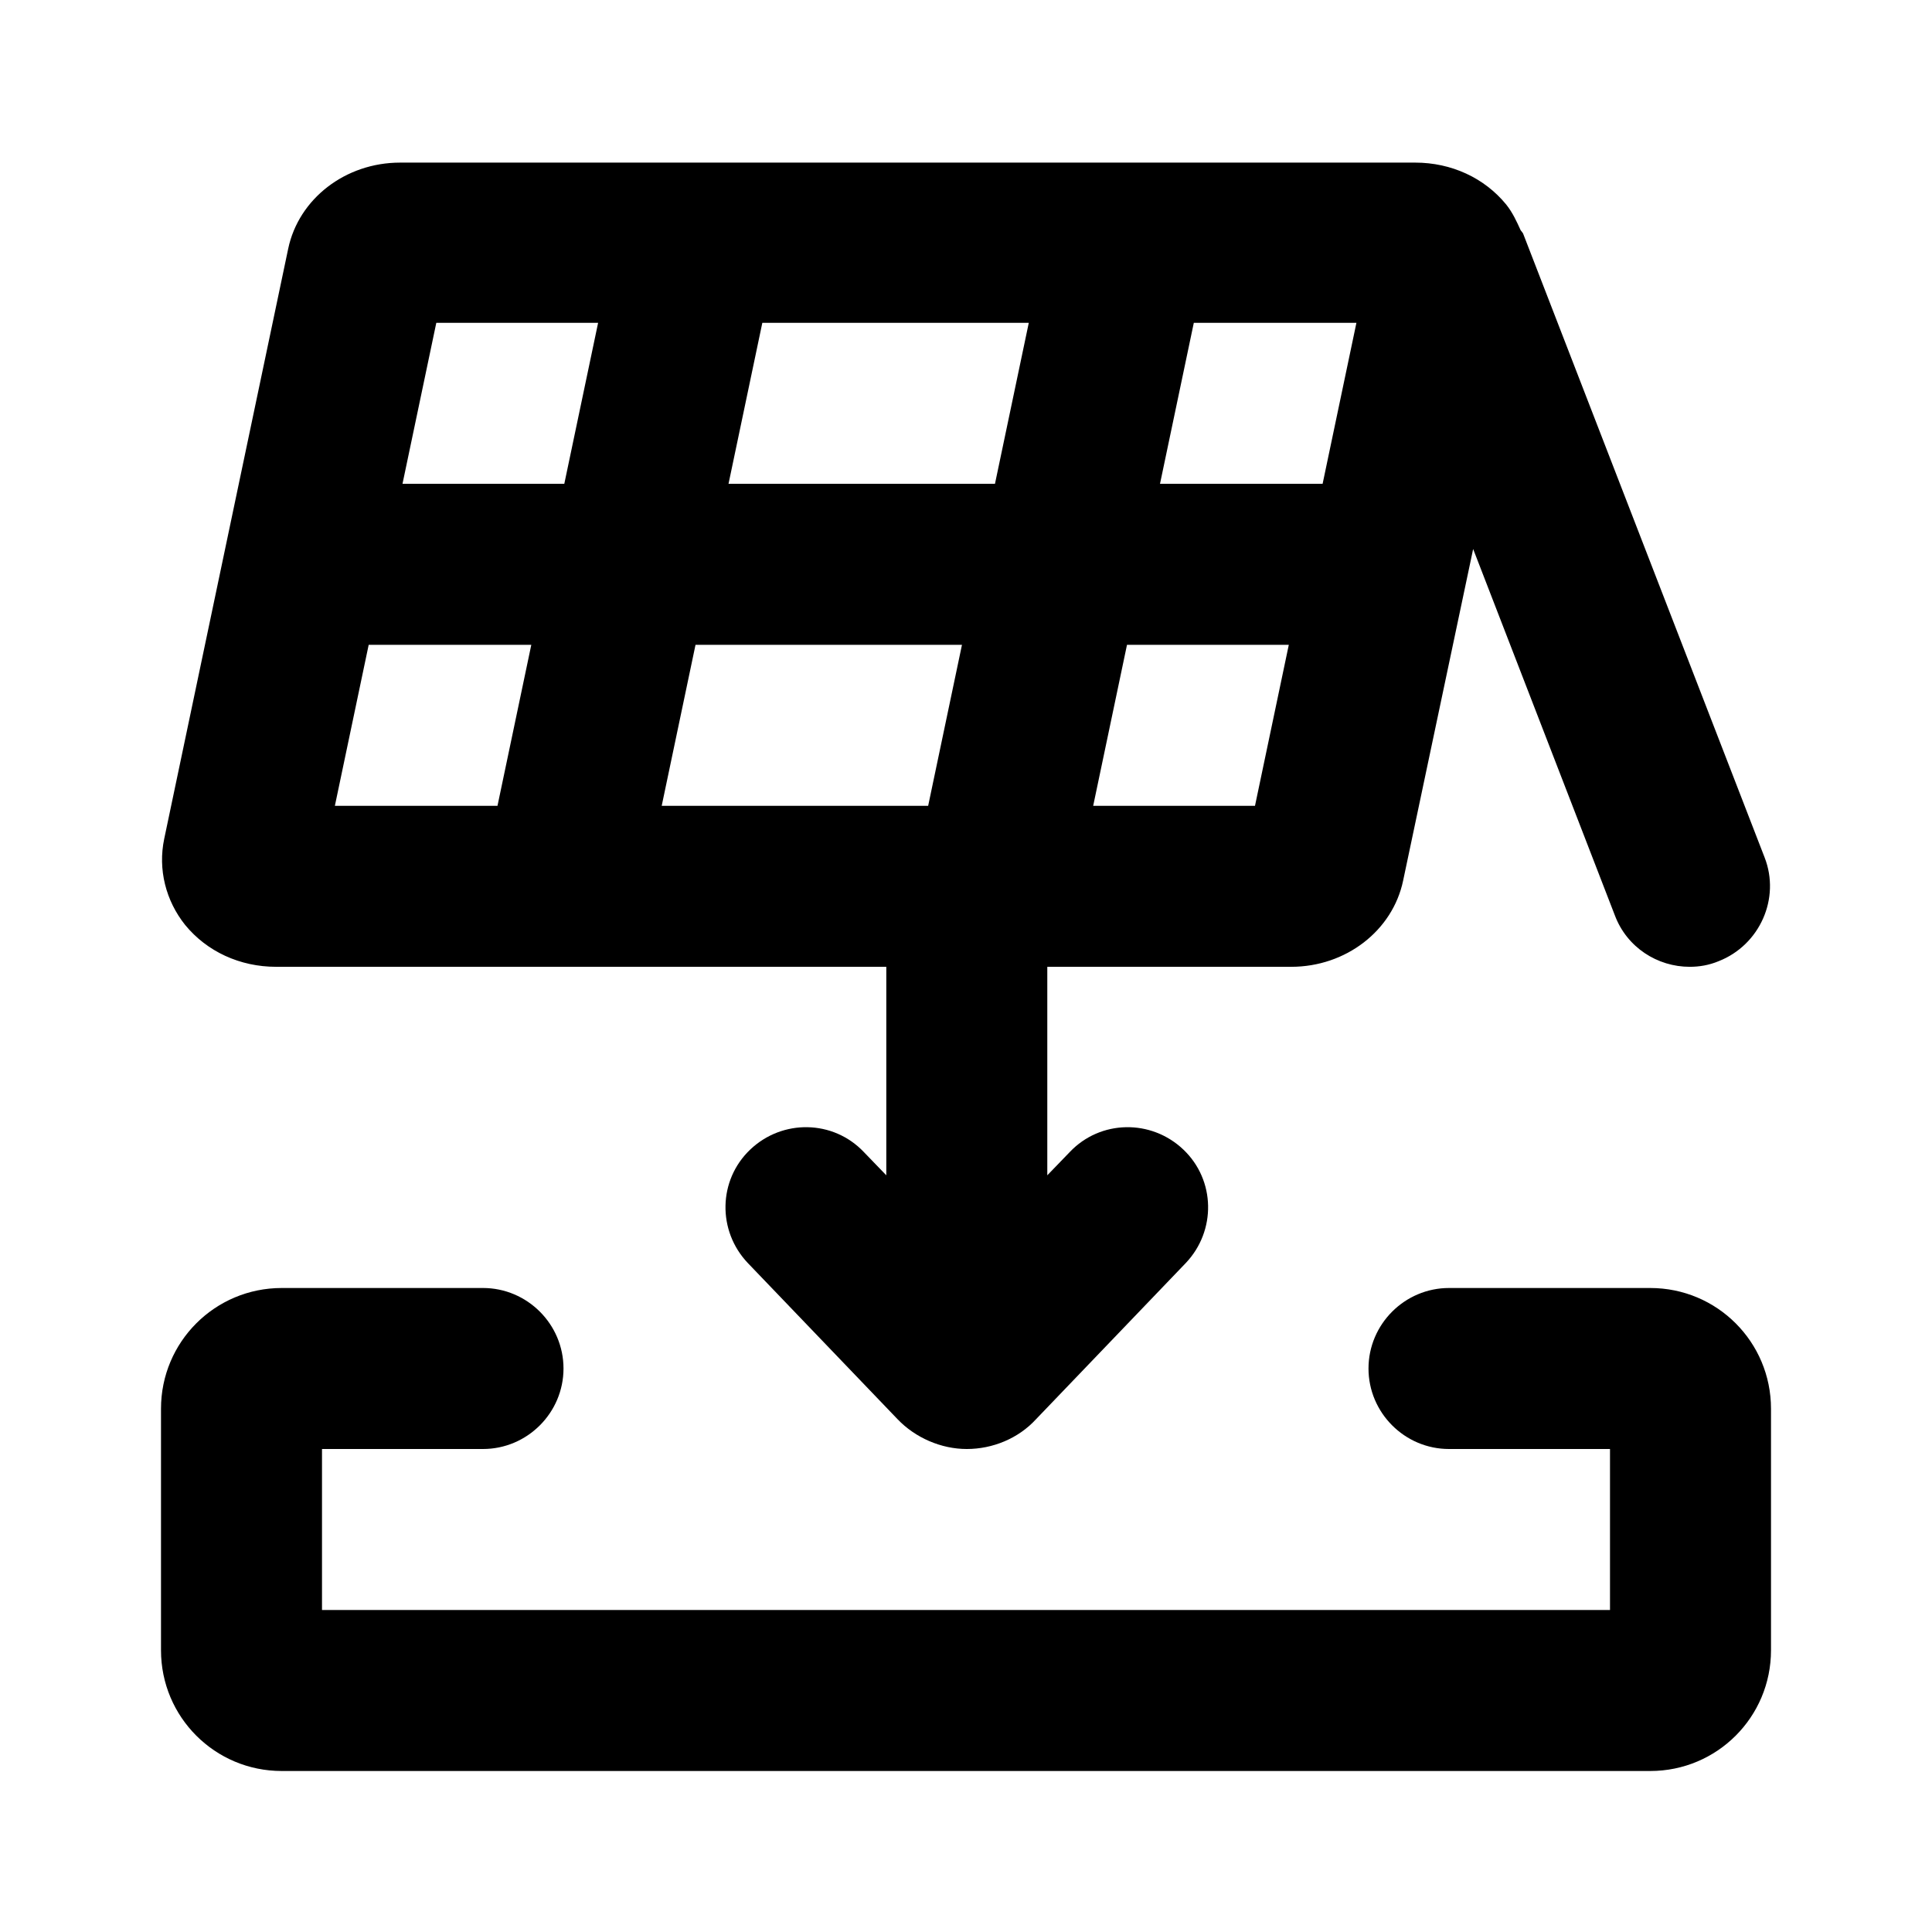
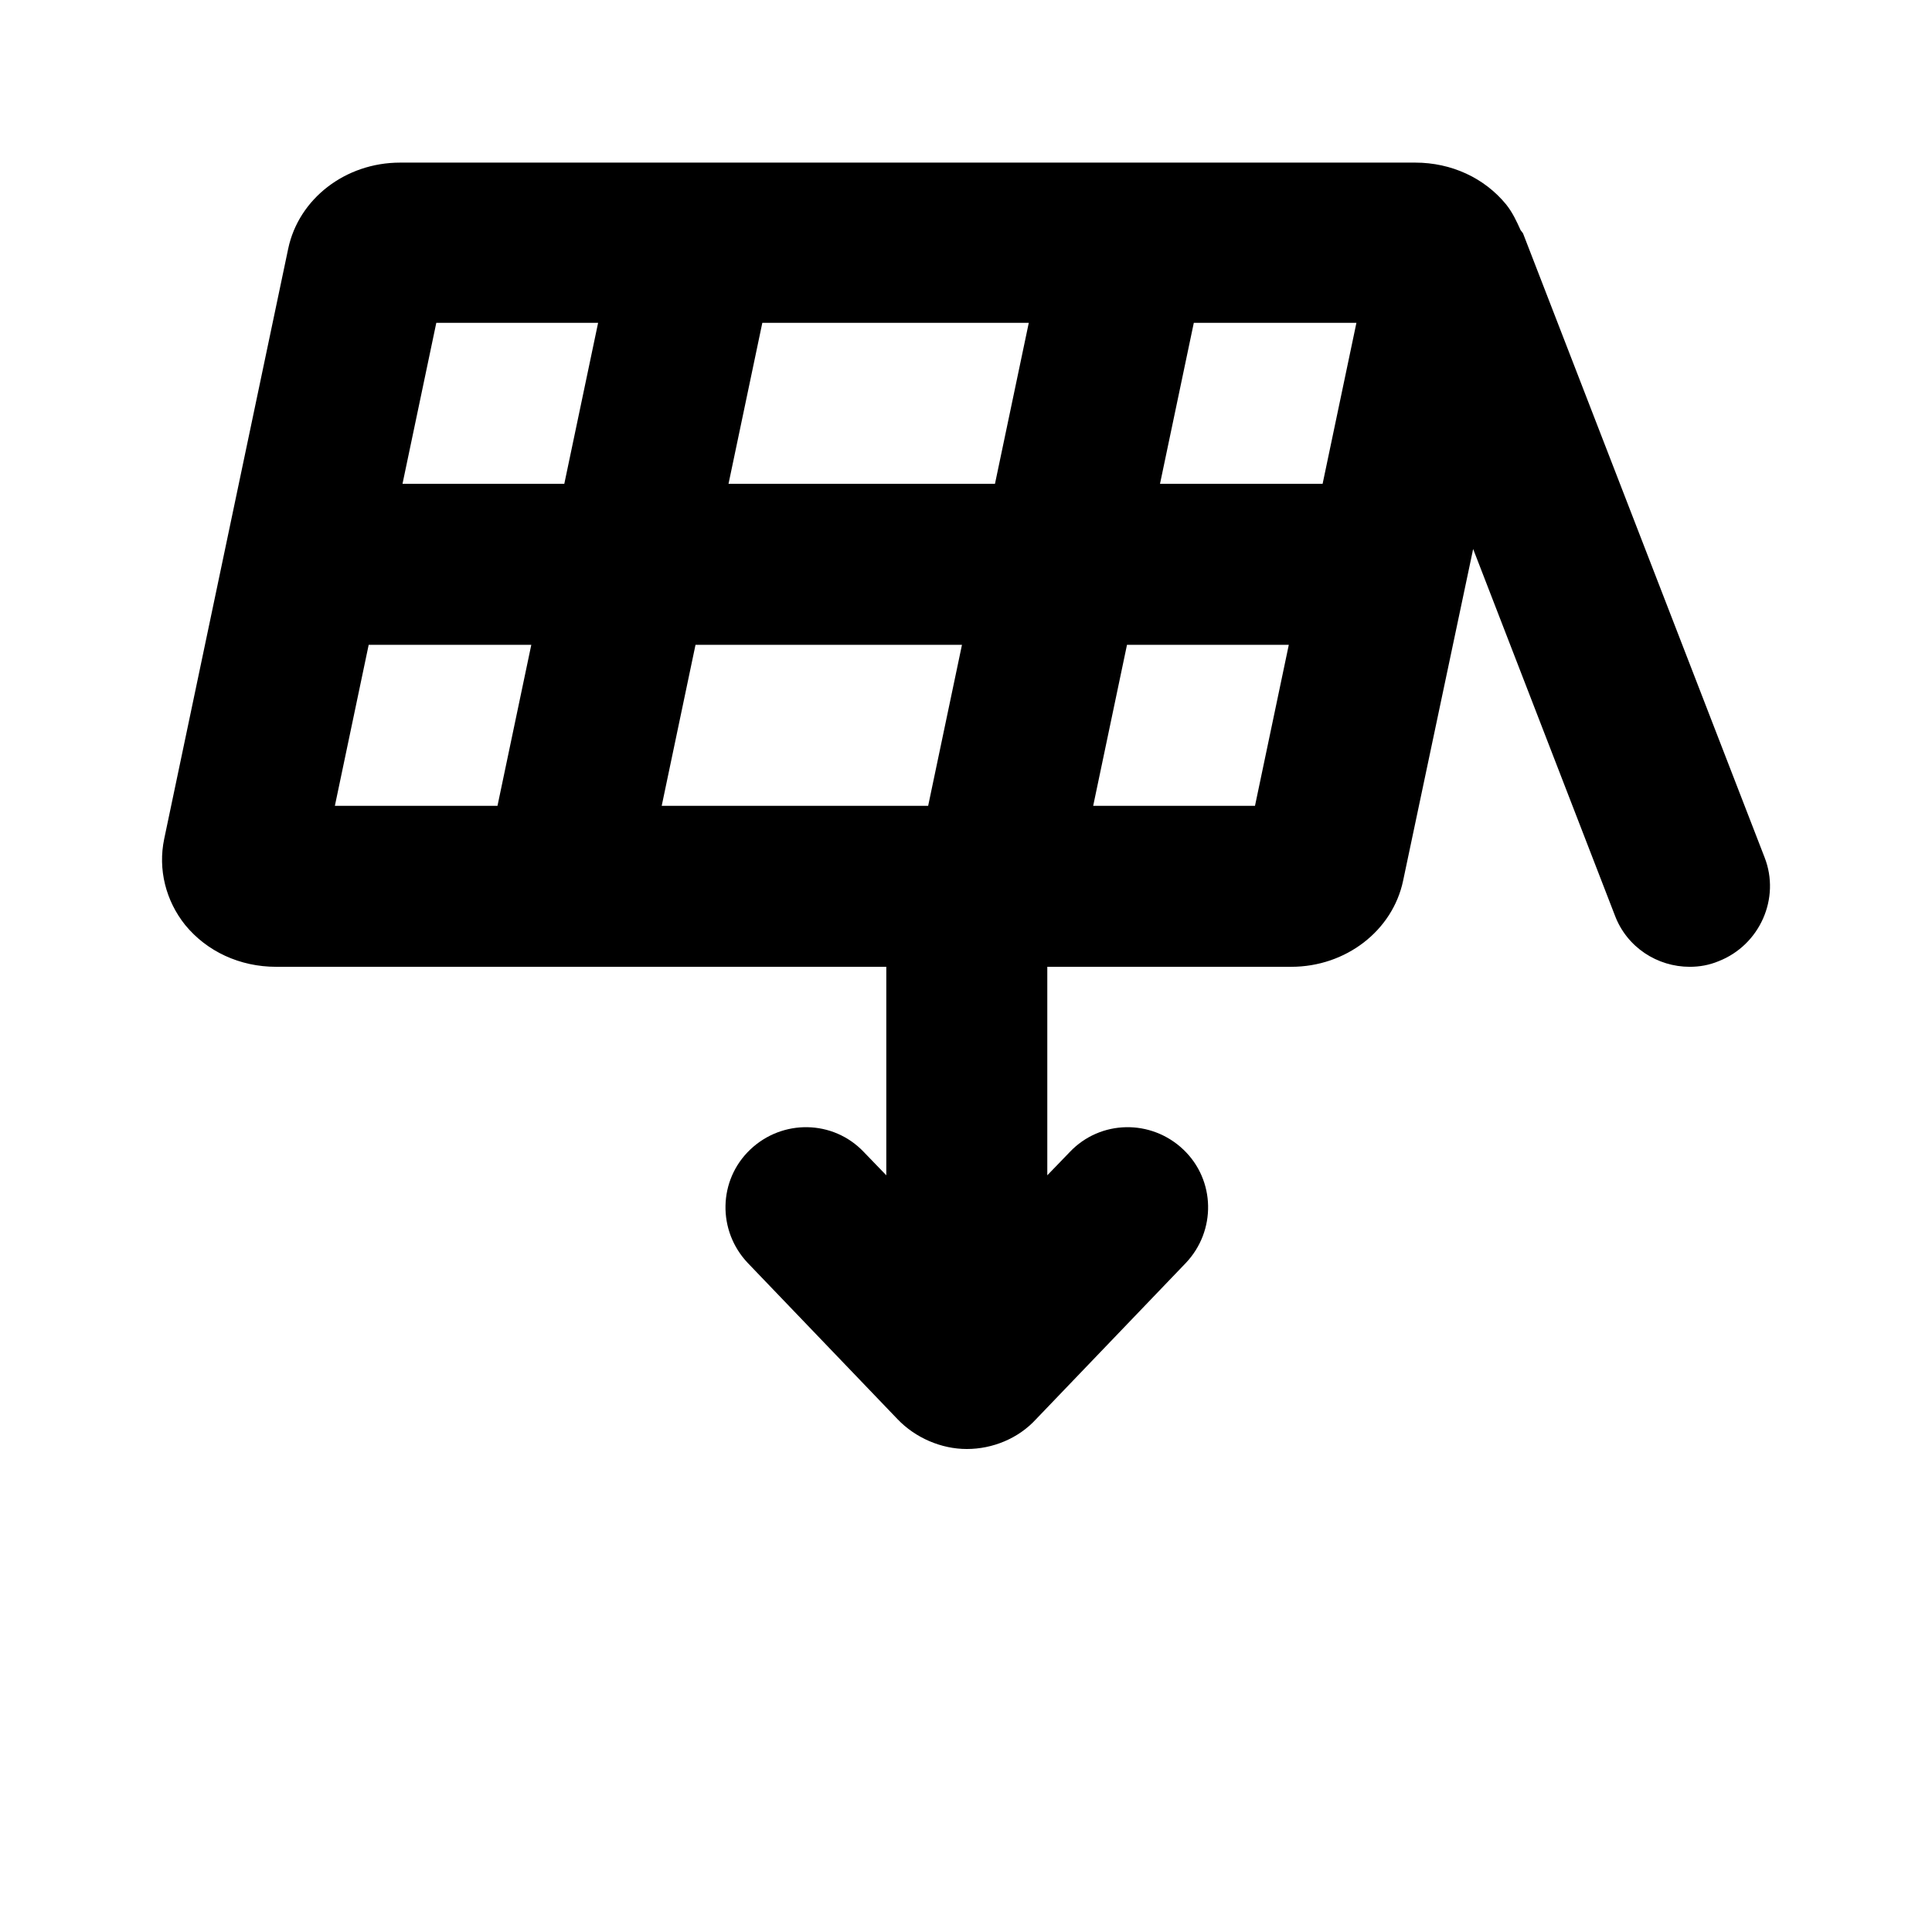
<svg xmlns="http://www.w3.org/2000/svg" id="Icons" viewBox="0 0 24 24">
-   <path d="M20.5,16h-2.5c-.55,0-1,.45-1,1s.45,1,1,1h2v2H4v-2h2c.55,0,1-.45,1-1s-.45-1-1-1H3.5c-.83,0-1.5,.67-1.5,1.5v3c0,.83,.67,1.5,1.5,1.5H20.5c.83,0,1.5-.67,1.5-1.5v-3c0-.83-.67-1.5-1.5-1.5Z" />
  <path d="M16.04,12.01c.68,0,1.26-.45,1.39-1.07l.87-4.12,1.76,4.55c.15,.4,.53,.64,.93,.64,.12,0,.24-.02,.36-.07,.51-.2,.77-.78,.57-1.29l-3-7.75s-.02-.03-.03-.04c-.05-.11-.1-.22-.18-.32-.27-.33-.68-.52-1.13-.52H4.97c-.68,0-1.26,.45-1.39,1.07l-1.54,7.33c-.08,.38,.02,.77,.26,1.07,.27,.33,.68,.52,1.13,.52h7.58v2.59l-.28-.29c-.38-.4-1.01-.41-1.41-.03-.4,.38-.41,1.01-.03,1.41l1.86,1.94c.22,.23,.54,.37,.86,.37s.64-.13,.86-.37l1.86-1.94c.38-.4,.37-1.03-.03-1.41-.4-.38-1.03-.37-1.41,.03l-.28,.29v-2.59h3.04Zm-1.21-8h2.02l-.42,2h-2.02l.42-2Zm-.83,4h2.01l-.42,2h-2.01l.42-2Zm-7.82,2h-2.02l.42-2h2.02l-.42,2Zm.83-4h-2.01l.42-2h2.01l-.42,2Zm4.52,4h-3.31l.42-2h3.31l-.42,2Zm.83-4h-3.31l.42-2h3.31l-.42,2Z" />
</svg>